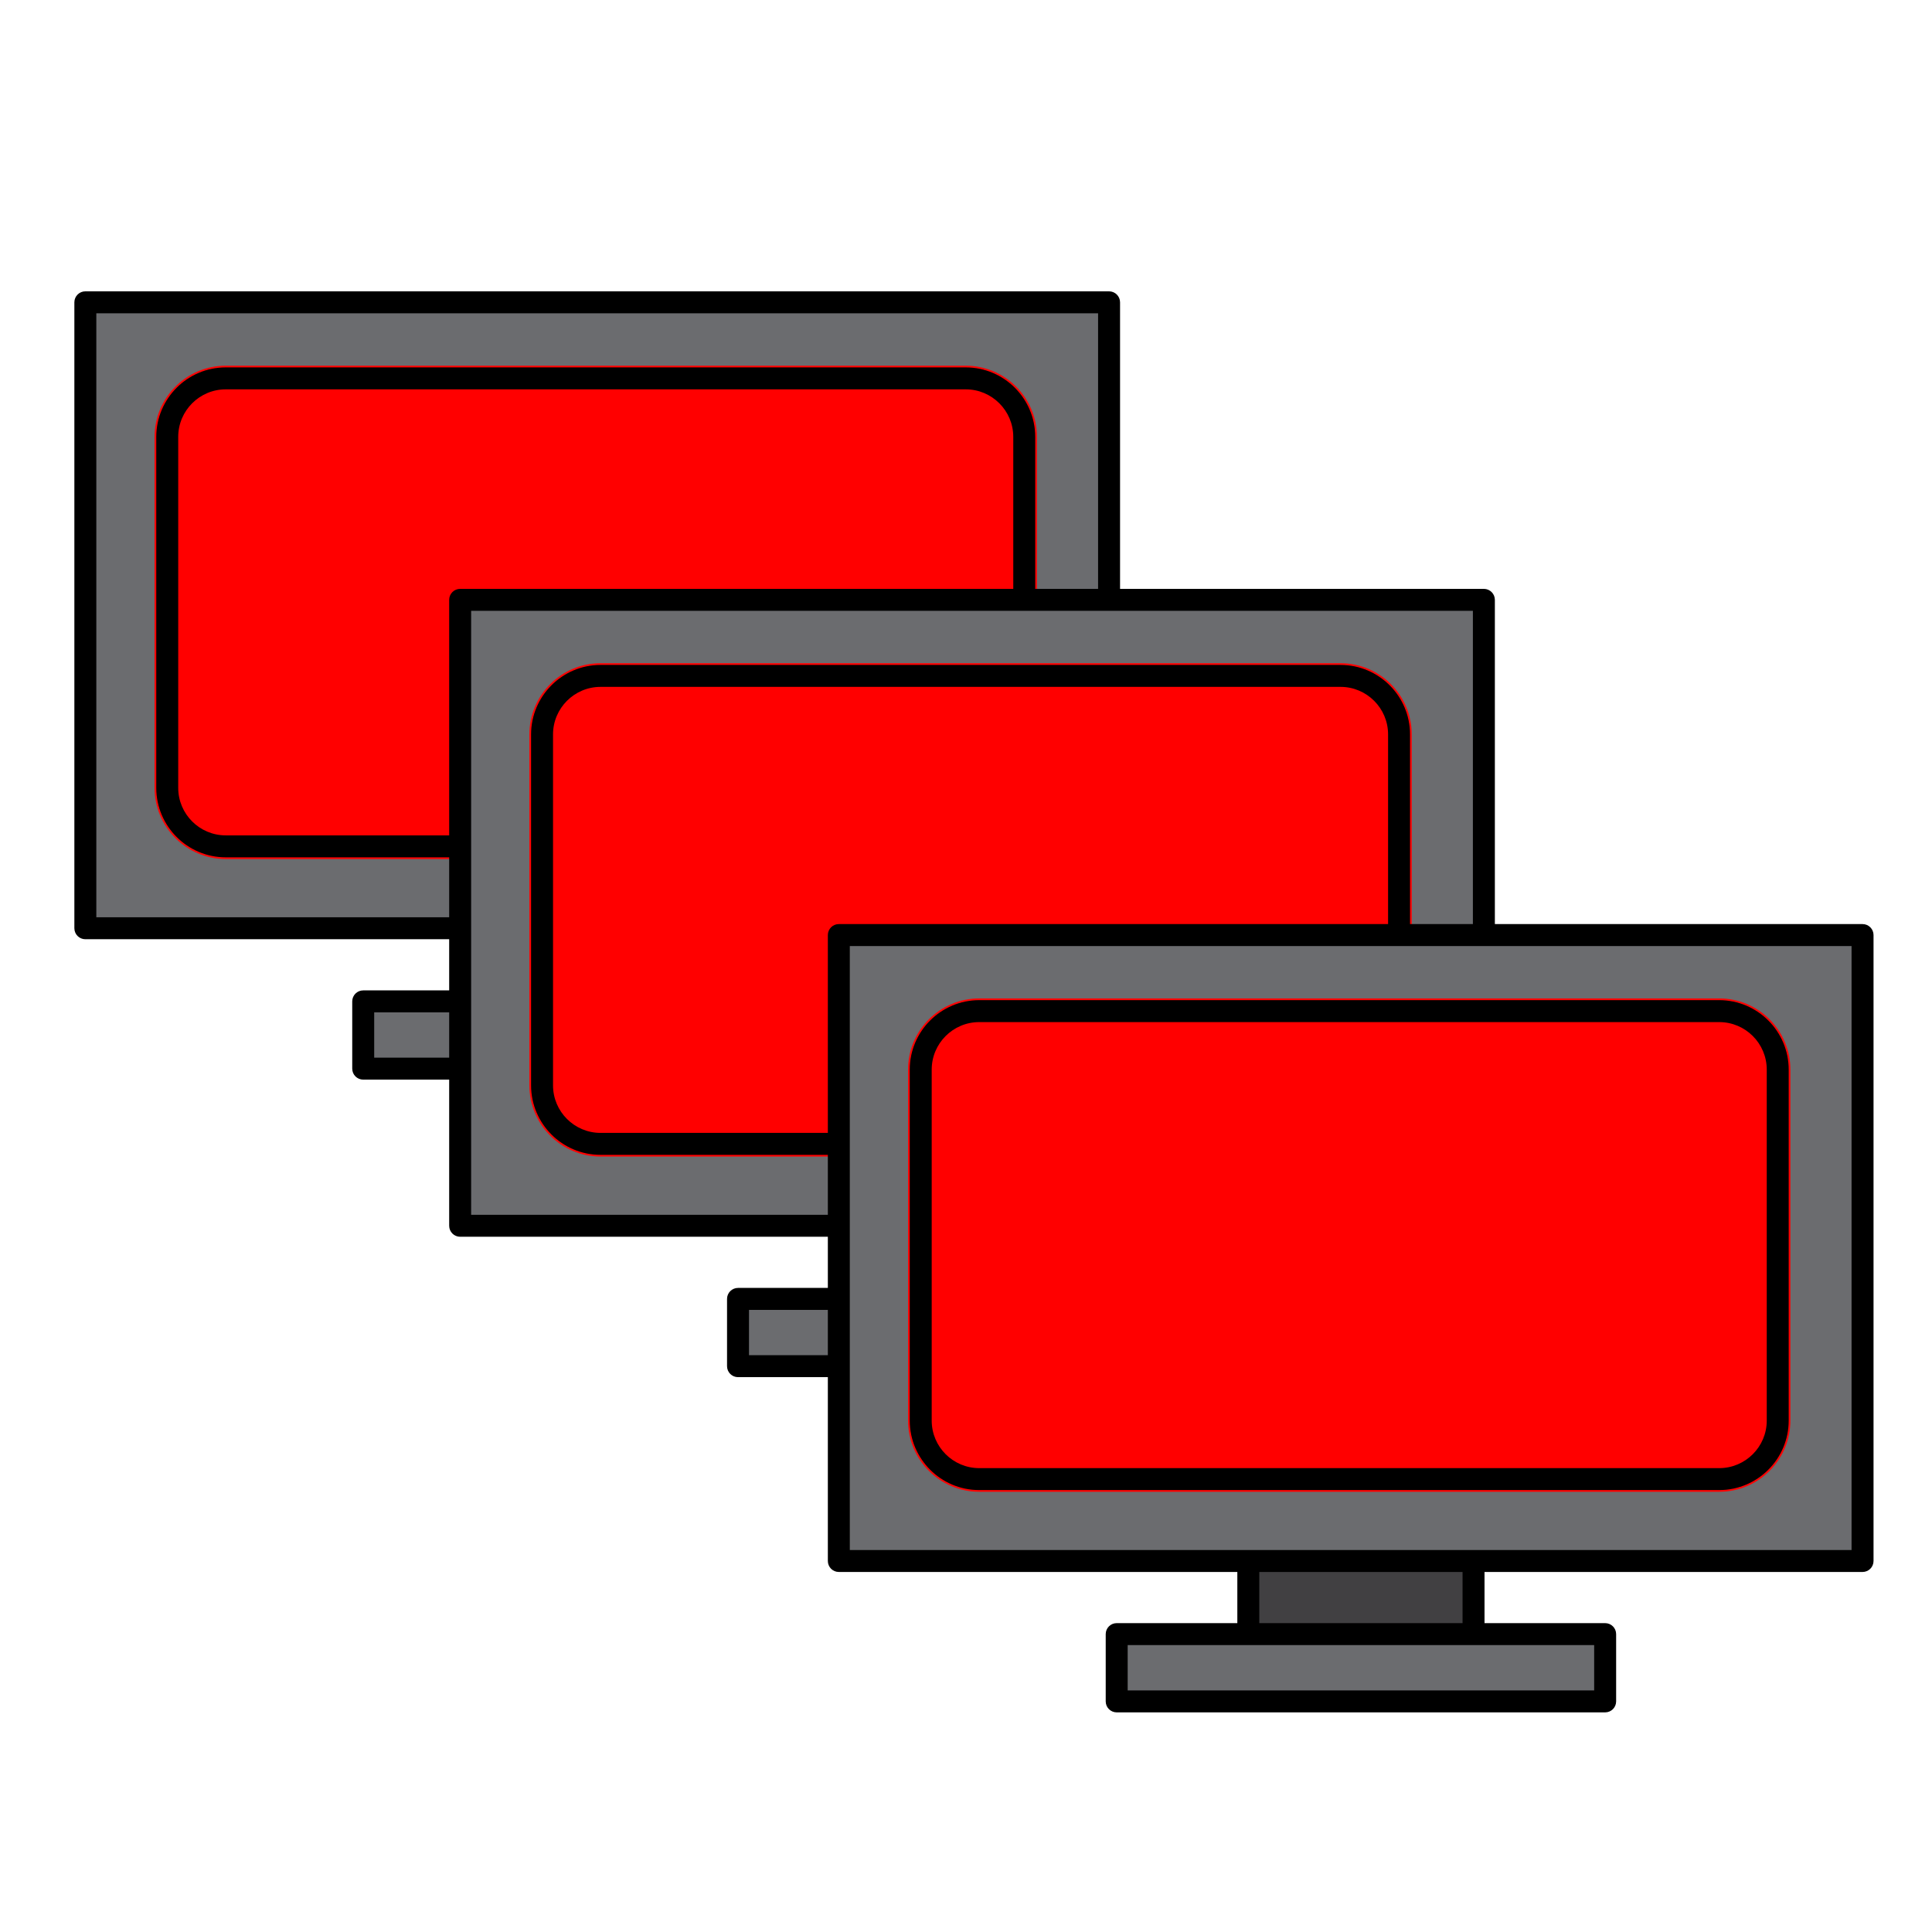
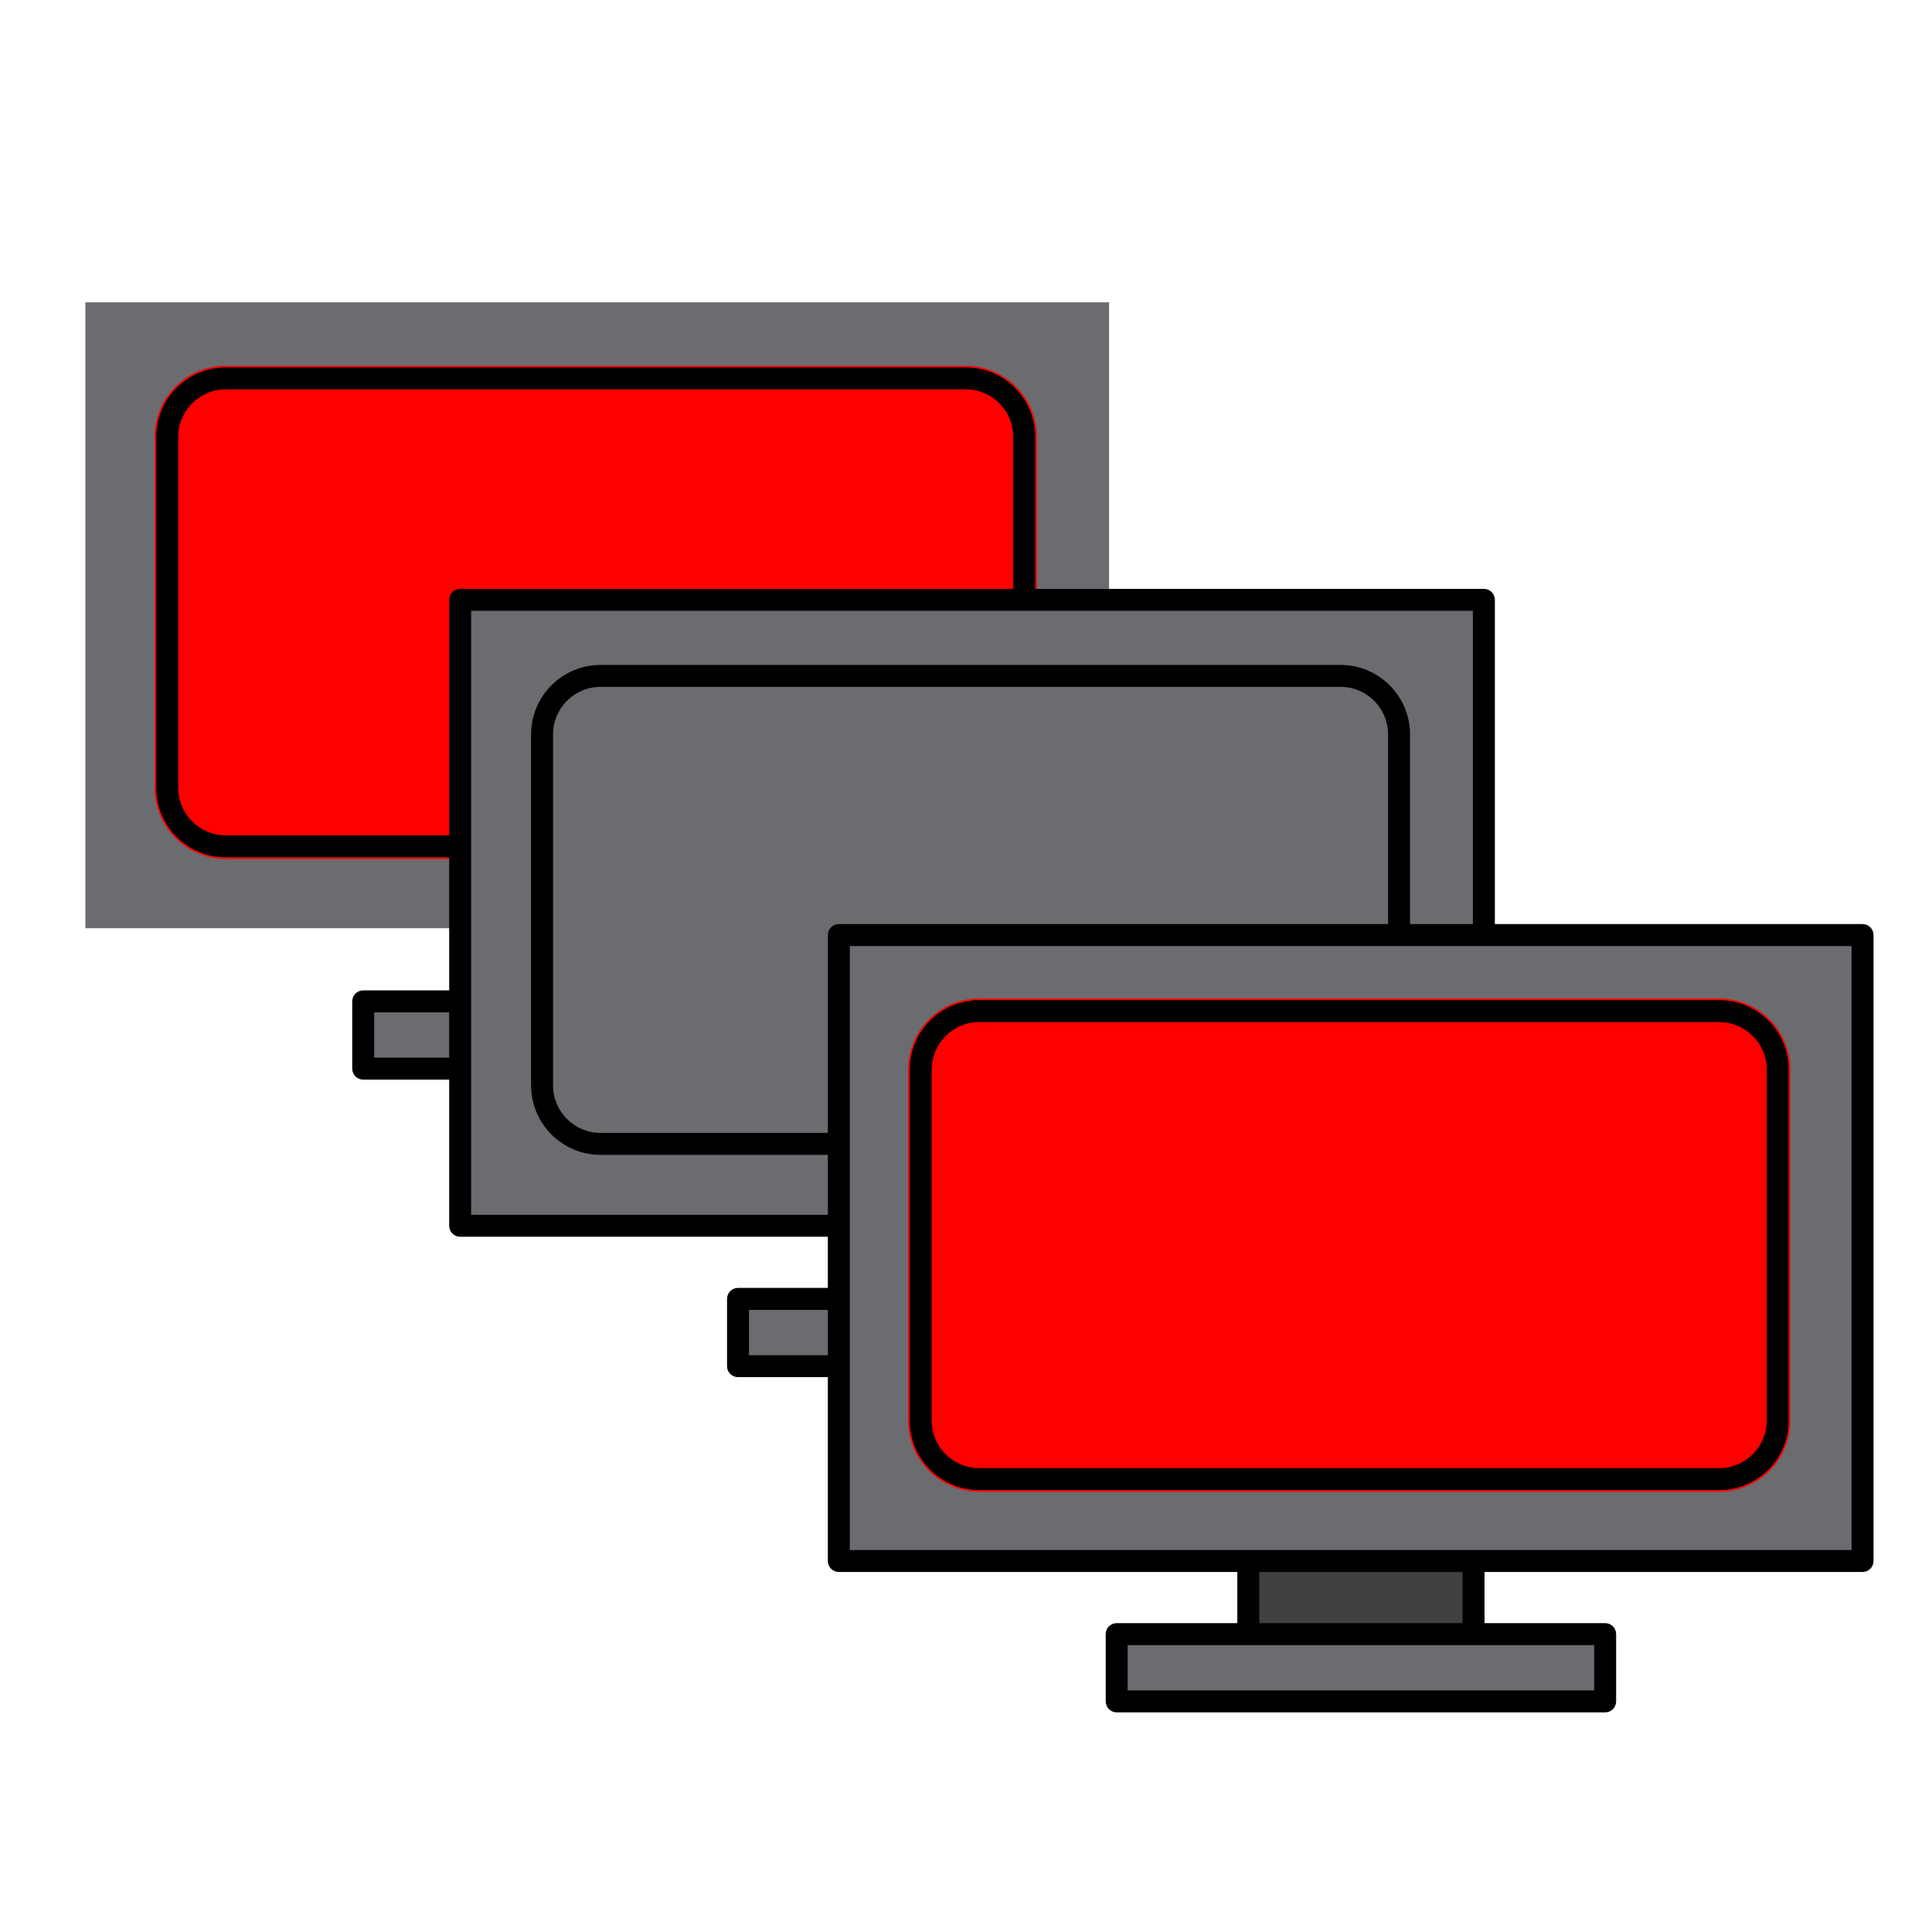
<svg xmlns="http://www.w3.org/2000/svg" version="1.1" id="Layer_1" x="0px" y="0px" width="500px" height="500px" viewBox="0 0 500 500" enable-background="new 0 0 500 500" xml:space="preserve">
  <g>
    <rect x="128.062" y="230.39" fill="#414042" width="58.287" height="35.577" />
    <path d="M186.349,268.809h-58.287c-1.569,0-2.841-1.271-2.841-2.842V230.39c0-1.569,1.271-2.842,2.841-2.842h58.287   c1.568,0,2.841,1.272,2.841,2.842v35.577C189.19,267.536,187.918,268.809,186.349,268.809z M130.904,263.126h52.603v-29.895   h-52.603V263.126z" />
  </g>
  <g>
    <rect x="22.088" y="78.24" fill="#6B6C6F" width="264.938" height="161.99" />
-     <path d="M287.025,243.072H22.088c-1.569,0-2.842-1.272-2.842-2.842V78.24c0-1.569,1.272-2.842,2.842-2.842h264.938   c1.57,0,2.843,1.272,2.843,2.842v161.99C289.867,241.8,288.596,243.072,287.025,243.072z M24.929,237.389h259.254V81.082H24.929   V237.389z" />
  </g>
  <g>
    <rect x="94" y="259.154" fill="#6B6C6F" width="126.413" height="17.41" />
    <path d="M220.412,279.406H94c-1.569,0-2.842-1.272-2.842-2.842v-17.41c0-1.569,1.272-2.842,2.842-2.842h126.413   c1.569,0,2.842,1.271,2.842,2.842v17.41C223.254,278.134,221.981,279.406,220.412,279.406z M96.841,273.723H217.57v-11.727H96.841   V273.723z" />
  </g>
  <g>
    <path fill="#FF0000" stroke="#FF0000" stroke-width="6.569" stroke-linecap="round" stroke-linejoin="round" stroke-miterlimit="10" d="   M265.073,203.896c0,8.361-6.778,15.139-15.14,15.139H58.422c-8.36,0-15.139-6.777-15.139-15.139V113.06   c0-8.361,6.778-15.14,15.139-15.14h191.513c8.36,0,15.14,6.778,15.14,15.14L265.073,203.896L265.073,203.896z" />
    <path d="M249.934,221.877H58.422c-9.915,0-17.98-8.066-17.98-17.98v-90.836c0-9.915,8.065-17.981,17.98-17.981h191.513   c9.916,0,17.98,8.066,17.98,17.981v90.836C267.915,213.811,259.85,221.877,249.934,221.877z M58.422,100.763   c-6.78,0-12.298,5.517-12.298,12.298v90.836c0,6.78,5.518,12.297,12.298,12.297h191.513c6.78,0,12.298-5.517,12.298-12.297v-90.836   c0-6.781-5.519-12.298-12.298-12.298H58.422z" />
  </g>
  <g>
    <rect x="225.062" y="307.391" fill="#414042" width="58.288" height="35.576" />
    <path d="M283.35,345.809h-58.287c-1.569,0-2.842-1.271-2.842-2.842v-35.576c0-1.57,1.271-2.843,2.842-2.843h58.287   c1.567,0,2.842,1.272,2.842,2.843v35.576C286.189,344.536,284.918,345.809,283.35,345.809z M227.904,340.126h52.604V310.23h-52.604   V340.126L227.904,340.126z" />
  </g>
  <g>
    <rect x="119.088" y="155.24" fill="#6B6C6F" width="264.938" height="161.99" />
    <path d="M384.025,320.072H119.088c-1.569,0-2.842-1.272-2.842-2.842V155.24c0-1.569,1.272-2.842,2.842-2.842h264.938   c1.567,0,2.842,1.272,2.842,2.842v161.99C386.867,318.8,385.594,320.072,384.025,320.072z M121.929,314.389h259.252V158.082   H121.929V314.389z" />
  </g>
  <g>
    <rect x="191" y="336.154" fill="#6B6C6F" width="126.413" height="17.41" />
    <path d="M317.412,356.406H191c-1.569,0-2.842-1.272-2.842-2.842v-17.41c0-1.569,1.272-2.842,2.842-2.842h126.413   c1.569,0,2.842,1.271,2.842,2.842v17.41C320.254,355.134,318.981,356.406,317.412,356.406z M193.841,350.723H314.57v-11.727   H193.841V350.723z" />
  </g>
  <g>
-     <path fill="#FF0000" stroke="#FF0000" stroke-width="6.569" stroke-linecap="round" stroke-linejoin="round" stroke-miterlimit="10" d="   M362.073,280.896c0,8.359-6.778,15.139-15.142,15.139h-191.51c-8.36,0-15.139-6.777-15.139-15.139V190.06   c0-8.361,6.778-15.14,15.139-15.14h191.512c8.361,0,15.142,6.778,15.142,15.14L362.073,280.896L362.073,280.896z" />
    <path d="M346.933,298.877H155.422c-9.915,0-17.98-8.066-17.98-17.98v-90.834c0-9.914,8.065-17.98,17.98-17.98h191.512   c9.915,0,17.981,8.066,17.981,17.98v90.834C364.915,290.811,356.848,298.877,346.933,298.877z M155.422,177.763   c-6.78,0-12.298,5.517-12.298,12.298v90.835c0,6.779,5.518,12.297,12.298,12.297h191.512c6.781,0,12.3-5.518,12.3-12.297v-90.835   c0-6.781-5.519-12.298-12.3-12.298H155.422z" />
  </g>
  <g>
    <g>
      <rect x="323.062" y="394.145" fill="#414042" width="58.285" height="35.576" />
      <path d="M381.349,432.562h-58.285c-1.569,0-2.844-1.272-2.844-2.844v-35.576c0-1.568,1.272-2.843,2.844-2.843h58.285    c1.568,0,2.843,1.272,2.843,2.843v35.576C384.19,431.29,382.918,432.562,381.349,432.562z M325.904,426.88h52.604v-29.895h-52.604    V426.88z" />
    </g>
    <g>
      <rect x="217.088" y="241.994" fill="#6B6C6F" width="264.938" height="161.99" />
      <path d="M482.025,406.826H217.088c-1.569,0-2.842-1.272-2.842-2.842v-161.99c0-1.569,1.271-2.842,2.842-2.842h264.938    c1.567,0,2.842,1.272,2.842,2.842v161.99C484.867,405.554,483.594,406.826,482.025,406.826z M219.93,401.143h259.252V244.836    H219.93V401.143z" />
    </g>
    <g>
      <rect x="289" y="422.908" fill="#6B6C6F" width="126.412" height="17.41" />
      <path d="M415.412,443.16H289c-1.569,0-2.842-1.272-2.842-2.842v-17.41c0-1.569,1.271-2.842,2.842-2.842h126.412    c1.569,0,2.842,1.271,2.842,2.842v17.41C418.254,441.888,416.981,443.16,415.412,443.16z M291.841,437.477H412.57V425.75H291.841    V437.477z" />
    </g>
    <g>
      <path fill="#FF0000" stroke="#FF0000" stroke-width="6.569" stroke-linecap="round" stroke-linejoin="round" stroke-miterlimit="10" d="    M460.073,367.65c0,8.359-6.778,15.139-15.142,15.139h-191.51c-8.36,0-15.139-6.777-15.139-15.139v-90.836    c0-8.361,6.777-15.142,15.139-15.142h191.512c8.361,0,15.142,6.778,15.142,15.142L460.073,367.65L460.073,367.65z" />
      <path d="M444.933,385.631H253.422c-9.914,0-17.979-8.066-17.979-17.98v-90.836c0-9.914,8.065-17.979,17.979-17.979h191.512    c9.915,0,17.981,8.064,17.981,17.979v90.836C462.915,377.564,454.848,385.631,444.933,385.631z M253.422,264.518    c-6.78,0-12.298,5.518-12.298,12.297v90.836c0,6.781,5.518,12.299,12.298,12.299h191.512c6.781,0,12.3-5.518,12.3-12.299v-90.836    c0-6.779-5.519-12.297-12.3-12.297H253.422z" />
    </g>
  </g>
</svg>